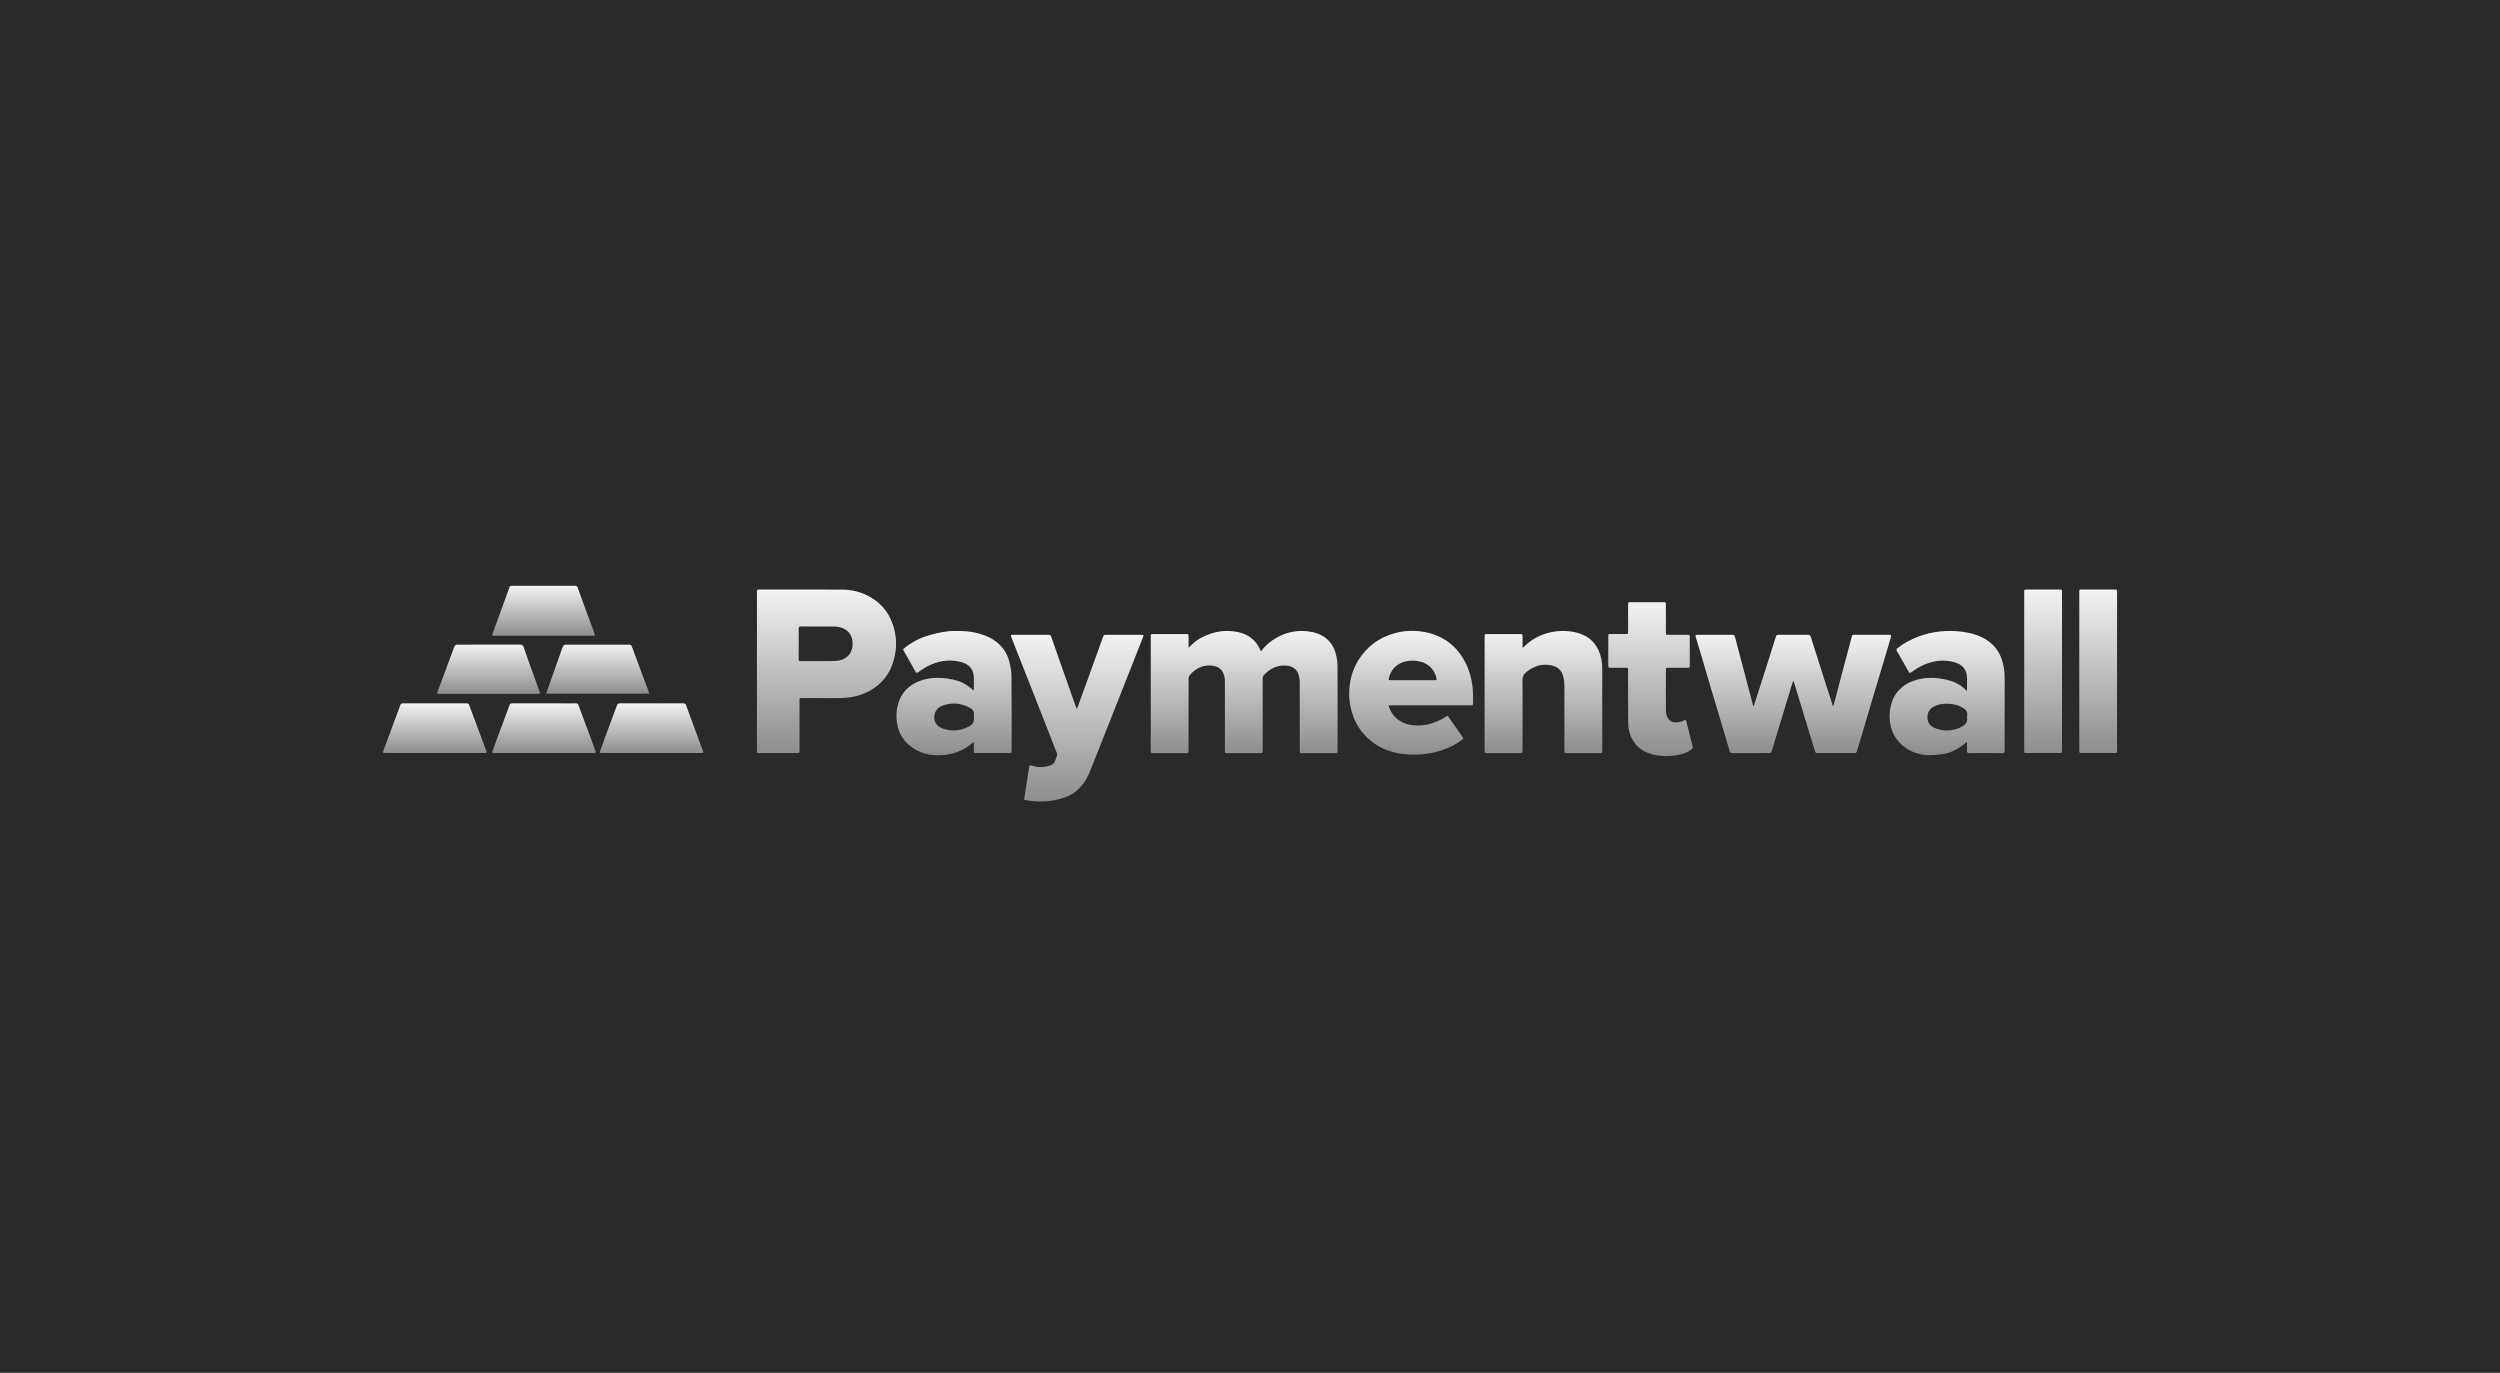
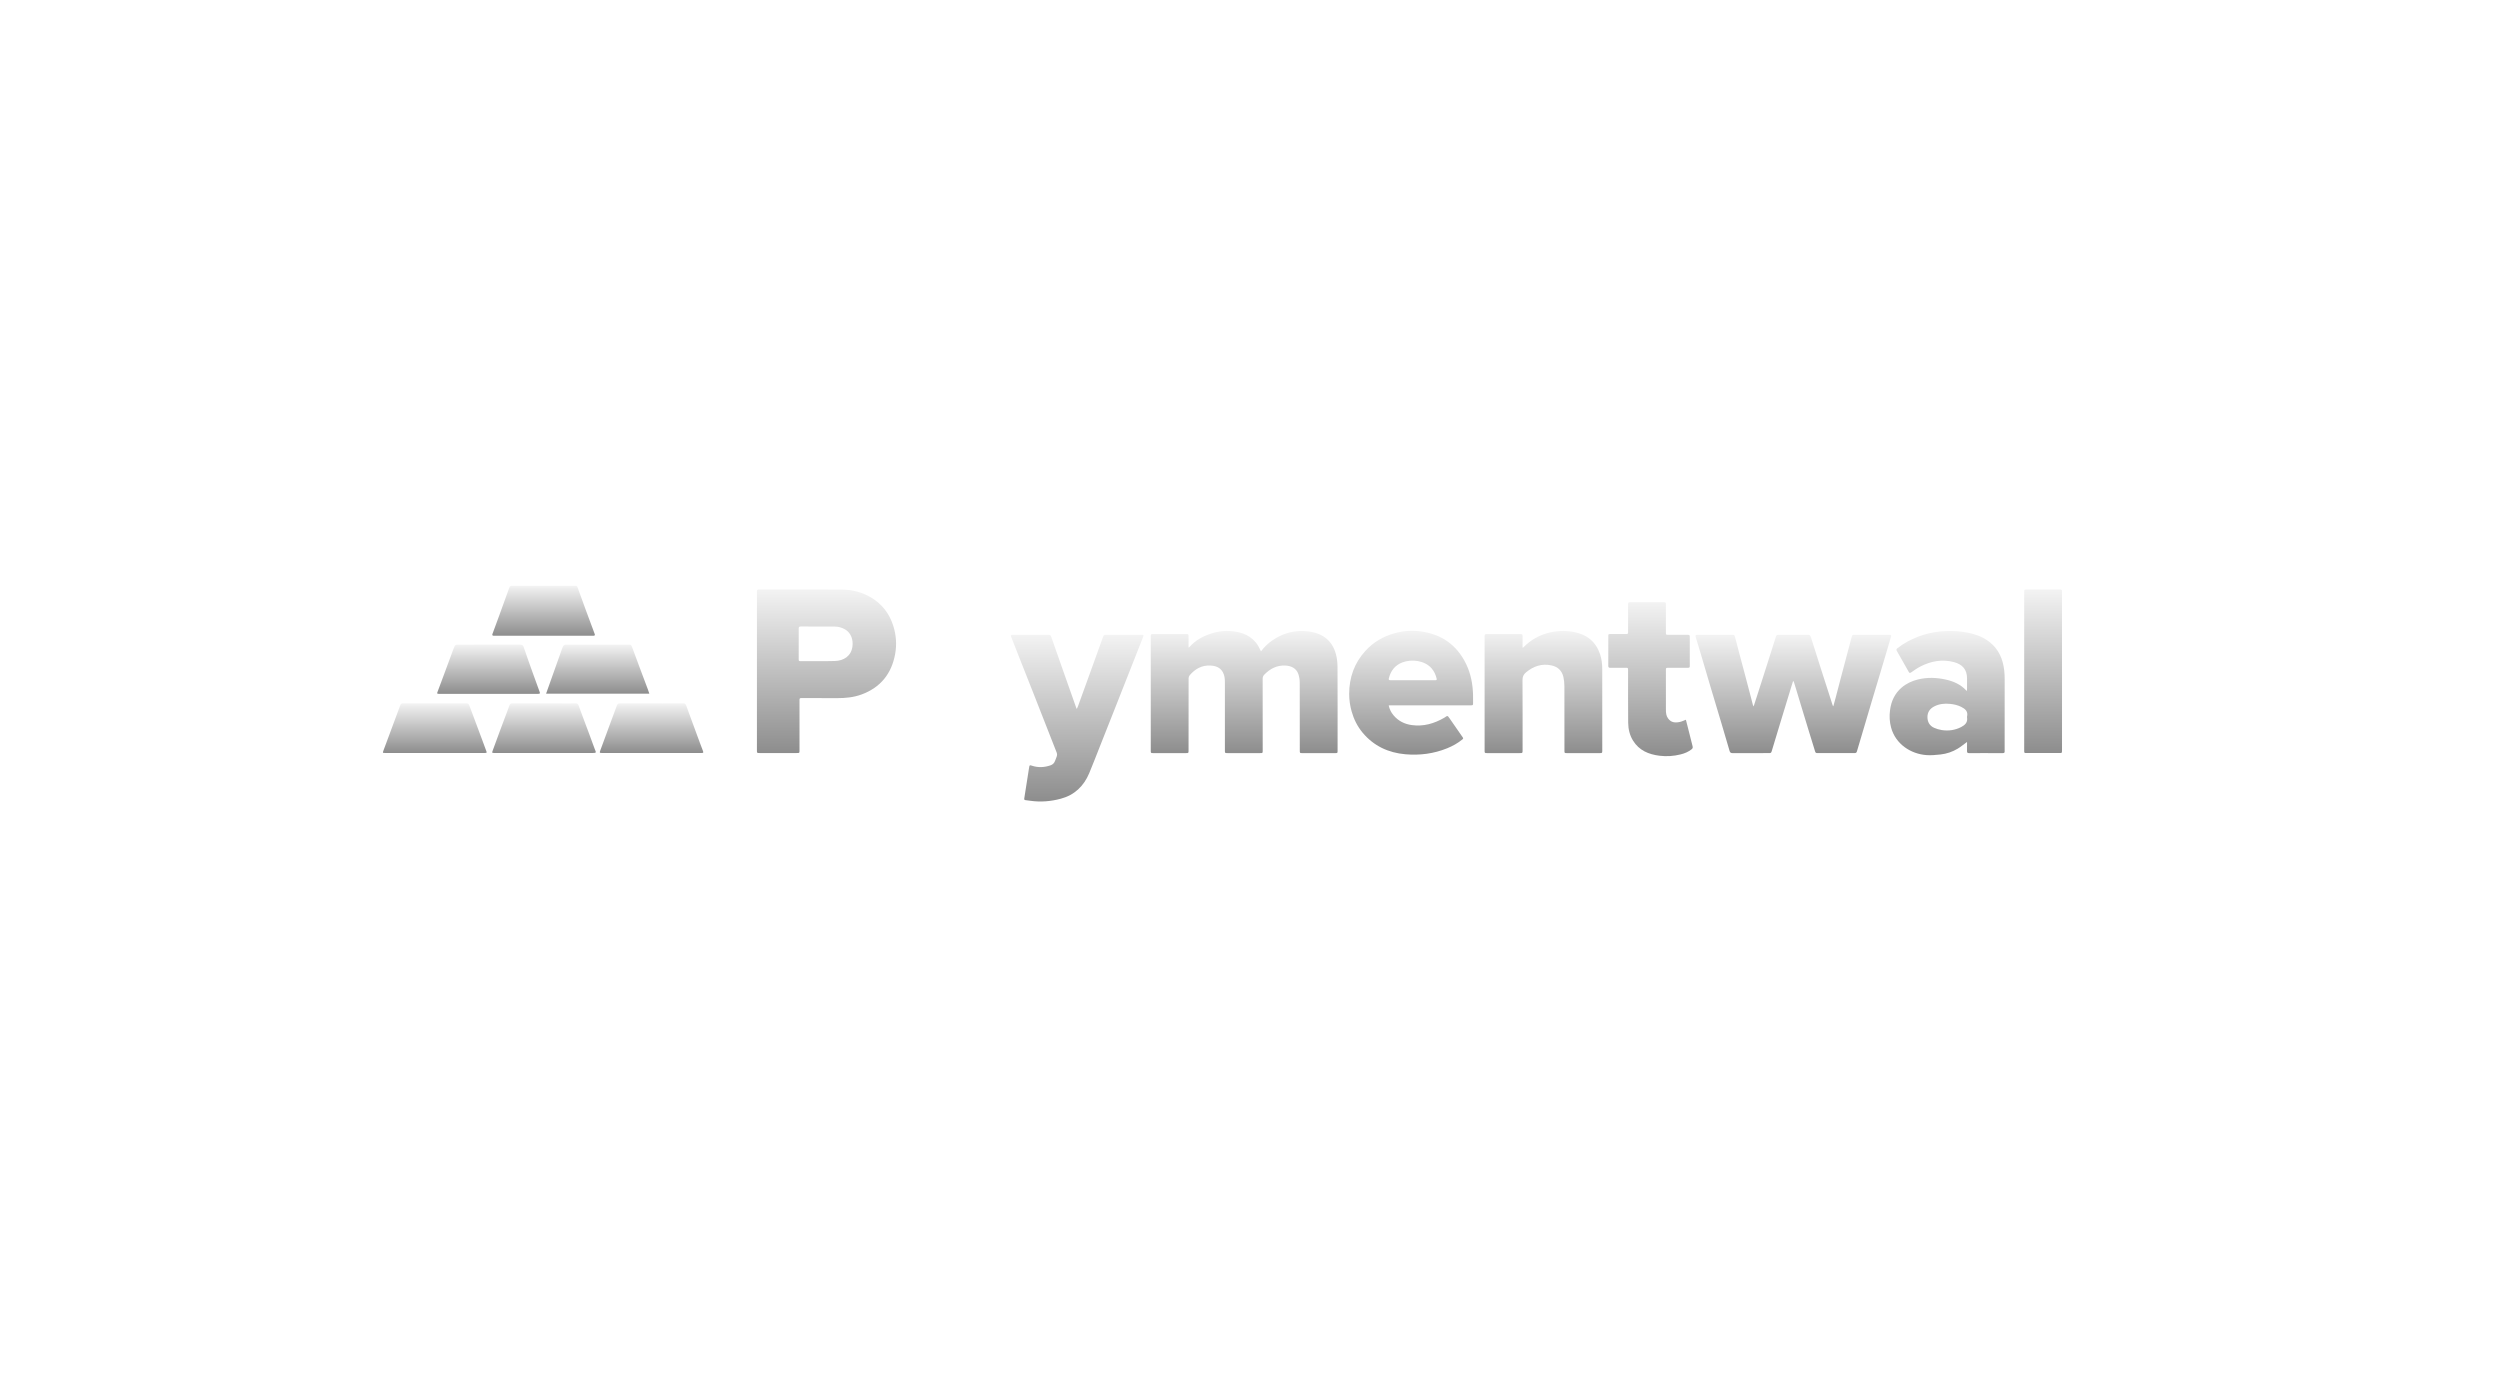
<svg xmlns="http://www.w3.org/2000/svg" width="173" height="95" viewBox="0 0 173 95" fill="none">
-   <rect width="173" height="95" fill="#292B2B" />
  <path d="M87.262 45.071C87.485 44.775 87.737 44.53 88.028 44.327C88.452 44.029 88.917 43.824 89.43 43.725C89.793 43.655 90.158 43.646 90.519 43.69C91.439 43.803 92.177 44.249 92.449 45.281C92.523 45.561 92.555 45.861 92.556 46.152C92.566 48.088 92.561 50.024 92.561 51.96C92.561 52.11 92.555 52.115 92.398 52.116C91.637 52.116 90.876 52.116 90.115 52.116C89.95 52.116 89.946 52.112 89.946 51.941C89.946 50.37 89.949 48.799 89.942 47.227C89.941 47.027 89.908 46.818 89.841 46.631C89.697 46.235 89.341 46.075 88.949 46.055C88.36 46.025 87.888 46.275 87.488 46.686C87.409 46.767 87.376 46.854 87.376 46.968C87.38 48.619 87.379 50.268 87.379 51.918C87.379 52.115 87.379 52.115 87.186 52.115C86.441 52.115 85.695 52.115 84.95 52.115C84.763 52.115 84.763 52.115 84.763 51.923C84.763 50.352 84.763 48.78 84.763 47.208C84.763 46.971 84.741 46.737 84.626 46.525C84.439 46.177 84.113 46.072 83.749 46.054C83.157 46.026 82.7 46.294 82.326 46.727C82.281 46.78 82.251 46.864 82.251 46.935C82.247 48.6 82.248 50.266 82.248 51.932C82.248 52.115 82.247 52.115 82.066 52.115C81.309 52.115 80.551 52.115 79.794 52.115C79.641 52.115 79.633 52.108 79.633 51.958C79.633 49.317 79.633 46.675 79.633 44.034C79.633 43.888 79.644 43.877 79.784 43.877C80.554 43.877 81.323 43.877 82.092 43.877C82.241 43.877 82.248 43.884 82.248 44.04C82.249 44.271 82.248 44.502 82.248 44.734C82.248 44.755 82.252 44.778 82.255 44.815C82.281 44.795 82.298 44.788 82.309 44.775C82.73 44.292 83.273 44.01 83.874 43.822C84.377 43.664 84.893 43.626 85.409 43.694C86.232 43.803 86.871 44.189 87.213 44.98C87.223 45.004 87.238 45.027 87.262 45.071Z" fill="url(#paint0_linear_170_41)" />
  <path d="M52.38 46.458C52.38 44.631 52.38 42.806 52.38 40.979C52.38 40.797 52.381 40.795 52.563 40.795C54.458 40.796 56.353 40.791 58.248 40.8C58.977 40.803 59.668 40.979 60.298 41.359C61.053 41.814 61.548 42.471 61.814 43.307C62.019 43.951 62.063 44.609 61.942 45.268C61.693 46.628 60.926 47.576 59.617 48.058C59.075 48.258 58.504 48.312 57.928 48.311C57.1 48.309 56.273 48.31 55.445 48.305C55.335 48.305 55.325 48.355 55.325 48.441C55.327 49.597 55.326 50.753 55.326 51.909C55.326 52.11 55.326 52.11 55.126 52.11C54.271 52.11 53.415 52.11 52.56 52.11C52.379 52.11 52.379 52.109 52.379 51.925C52.38 50.102 52.38 48.28 52.38 46.458ZM56.637 43.357C56.637 43.356 56.637 43.356 56.637 43.355C56.229 43.355 55.821 43.357 55.414 43.353C55.308 43.352 55.27 43.383 55.271 43.493C55.275 44.21 55.274 44.927 55.27 45.643C55.27 45.728 55.299 45.75 55.379 45.75C56.178 45.747 56.979 45.763 57.778 45.74C58.383 45.723 58.908 45.403 58.991 44.724C59.044 44.283 58.909 43.819 58.503 43.569C58.273 43.427 58.022 43.36 57.755 43.358C57.383 43.355 57.01 43.357 56.637 43.357Z" fill="url(#paint1_linear_170_41)" />
  <path d="M126.869 48.862C126.922 48.668 126.976 48.474 127.028 48.28C127.144 47.837 127.258 47.394 127.374 46.952C127.493 46.502 127.612 46.052 127.731 45.603C127.85 45.153 127.969 44.704 128.089 44.254C128.109 44.178 128.135 44.104 128.151 44.028C128.168 43.951 128.217 43.929 128.287 43.929C129.111 43.93 129.936 43.929 130.76 43.93C130.871 43.93 130.888 43.959 130.851 44.085C130.757 44.412 130.66 44.738 130.563 45.064C130.395 45.626 130.228 46.188 130.06 46.749C129.874 47.367 129.688 47.985 129.504 48.603C129.343 49.142 129.185 49.682 129.025 50.222C128.85 50.814 128.674 51.407 128.498 51.999C128.476 52.076 128.432 52.115 128.346 52.114C127.483 52.113 126.619 52.113 125.756 52.114C125.673 52.114 125.631 52.087 125.606 52.003C125.456 51.505 125.3 51.009 125.147 50.512C124.996 50.019 124.846 49.525 124.696 49.031C124.515 48.433 124.334 47.834 124.152 47.236C124.14 47.196 124.124 47.157 124.084 47.117C124.038 47.264 123.993 47.41 123.948 47.556C123.695 48.382 123.442 49.209 123.191 50.035C122.997 50.671 122.806 51.308 122.614 51.944C122.565 52.107 122.559 52.114 122.386 52.114C121.554 52.114 120.723 52.111 119.891 52.117C119.765 52.118 119.716 52.066 119.686 51.96C119.495 51.307 119.303 50.655 119.109 50.003C118.866 49.186 118.618 48.37 118.375 47.554C118.134 46.741 117.895 45.927 117.655 45.114C117.553 44.773 117.45 44.432 117.346 44.092C117.306 43.962 117.327 43.929 117.466 43.929C118.274 43.928 119.083 43.93 119.891 43.927C119.988 43.927 120.036 43.968 120.058 44.055C120.172 44.494 120.285 44.933 120.401 45.371C120.518 45.813 120.638 46.255 120.755 46.697C120.888 47.204 121.021 47.711 121.154 48.218C121.203 48.407 121.251 48.597 121.301 48.785C121.309 48.813 121.326 48.838 121.351 48.887C121.443 48.604 121.527 48.346 121.61 48.087C121.841 47.365 122.072 46.642 122.303 45.919C122.494 45.32 122.685 44.72 122.873 44.12C122.93 43.937 122.936 43.929 123.125 43.929C123.78 43.929 124.436 43.931 125.091 43.927C125.209 43.927 125.273 43.959 125.311 44.082C125.536 44.81 125.77 45.536 126.002 46.262C126.214 46.925 126.428 47.587 126.641 48.249C126.696 48.421 126.75 48.592 126.805 48.763C126.817 48.798 126.832 48.832 126.845 48.866C126.853 48.864 126.861 48.863 126.869 48.862Z" fill="url(#paint2_linear_170_41)" />
  <path d="M74.524 49.039C74.549 48.981 74.577 48.924 74.599 48.865C74.96 47.868 75.32 46.872 75.681 45.876C75.902 45.265 76.124 44.656 76.341 44.044C76.372 43.958 76.422 43.927 76.506 43.927C77.346 43.928 78.186 43.927 79.026 43.929C79.134 43.929 79.15 43.958 79.111 44.057C78.754 44.963 78.396 45.869 78.039 46.776C77.746 47.518 77.454 48.26 77.161 49.002C76.808 49.897 76.454 50.791 76.099 51.686C75.858 52.293 75.626 52.904 75.373 53.506C74.996 54.402 74.358 55.018 73.401 55.273C72.712 55.458 72.013 55.514 71.304 55.415C71.191 55.399 71.079 55.384 70.966 55.37C70.893 55.362 70.866 55.329 70.879 55.252C70.923 54.99 70.961 54.727 71.002 54.464C71.073 54.012 71.147 53.56 71.215 53.108C71.239 52.944 71.251 52.933 71.408 52.986C71.841 53.131 72.272 53.106 72.699 52.96C72.855 52.906 72.962 52.797 73.016 52.636C73.051 52.529 73.107 52.427 73.135 52.318C73.153 52.252 73.157 52.169 73.133 52.106C72.88 51.449 72.62 50.795 72.362 50.14C72.076 49.412 71.792 48.683 71.505 47.956C71.211 47.209 70.914 46.465 70.621 45.719C70.402 45.166 70.188 44.611 69.969 44.059C69.929 43.959 69.967 43.929 70.059 43.929C70.899 43.929 71.739 43.929 72.579 43.928C72.668 43.928 72.711 43.969 72.739 44.051C73.005 44.816 73.274 45.579 73.544 46.343C73.834 47.165 74.125 47.987 74.415 48.809C74.442 48.885 74.469 48.961 74.496 49.037C74.505 49.037 74.514 49.038 74.524 49.039Z" fill="url(#paint3_linear_170_41)" />
-   <path d="M67.389 51.349C67.148 51.517 66.931 51.701 66.686 51.835C66.054 52.178 65.368 52.301 64.653 52.256C63.982 52.214 63.386 51.98 62.88 51.533C62.421 51.128 62.162 50.618 62.072 50.012C61.989 49.452 62.042 48.909 62.265 48.39C62.504 47.832 62.922 47.444 63.472 47.195C64.149 46.888 64.858 46.861 65.58 46.959C66.047 47.022 66.493 47.153 66.893 47.408C67.063 47.516 67.214 47.654 67.381 47.784C67.383 47.758 67.39 47.73 67.39 47.701C67.39 47.446 67.386 47.191 67.39 46.937C67.4 46.286 67.034 45.951 66.49 45.809C65.667 45.595 64.88 45.737 64.137 46.131C63.921 46.247 63.719 46.391 63.515 46.53C63.445 46.578 63.409 46.574 63.368 46.502C63.09 46.007 62.81 45.513 62.528 45.02C62.488 44.95 62.504 44.91 62.563 44.863C63.074 44.453 63.643 44.148 64.269 43.967C64.678 43.849 65.097 43.754 65.518 43.696C65.853 43.649 66.199 43.662 66.539 43.669C67.075 43.679 67.6 43.768 68.104 43.956C69.009 44.292 69.629 44.903 69.863 45.853C69.942 46.173 69.994 46.509 69.996 46.838C70.01 48.543 70.004 50.248 70.004 51.952C70.004 52.103 69.998 52.108 69.841 52.108C69.076 52.109 68.311 52.109 67.546 52.108C67.396 52.108 67.39 52.102 67.389 51.946C67.389 51.745 67.389 51.542 67.389 51.349ZM67.389 49.596C67.389 49.553 67.382 49.508 67.39 49.467C67.438 49.221 67.295 49.079 67.108 48.977C66.504 48.649 65.872 48.59 65.225 48.829C64.858 48.965 64.648 49.273 64.65 49.625C64.653 49.993 64.845 50.273 65.228 50.412C65.812 50.623 66.392 50.584 66.953 50.324C67.247 50.188 67.454 49.984 67.389 49.62C67.388 49.612 67.389 49.604 67.389 49.596Z" fill="url(#paint4_linear_170_41)" />
  <path d="M136.119 51.343C135.897 51.504 135.696 51.673 135.474 51.807C135.108 52.028 134.705 52.163 134.281 52.21C133.955 52.246 133.622 52.277 133.297 52.252C132.225 52.167 131.174 51.498 130.862 50.34C130.758 49.951 130.737 49.556 130.789 49.152C130.868 48.528 131.112 47.994 131.592 47.581C131.916 47.304 132.293 47.127 132.706 47.023C133.363 46.858 134.021 46.883 134.674 47.032C135.193 47.15 135.671 47.362 136.045 47.76C136.058 47.774 136.074 47.785 136.108 47.816C136.113 47.754 136.118 47.715 136.118 47.675C136.119 47.432 136.117 47.189 136.119 46.947C136.124 46.322 135.781 45.97 135.229 45.821C134.409 45.6 133.627 45.742 132.885 46.125C132.664 46.24 132.458 46.386 132.252 46.529C132.167 46.587 132.129 46.575 132.082 46.49C131.811 46.005 131.537 45.521 131.259 45.039C131.213 44.959 131.23 44.915 131.295 44.862C131.731 44.515 132.217 44.256 132.736 44.057C133.221 43.87 133.725 43.753 134.24 43.699C134.755 43.644 135.273 43.65 135.789 43.718C136.298 43.785 136.791 43.903 137.246 44.147C137.934 44.516 138.384 45.077 138.588 45.833C138.692 46.218 138.724 46.609 138.723 47.007C138.717 48.633 138.721 50.26 138.721 51.886C138.721 51.918 138.718 51.949 138.721 51.98C138.732 52.082 138.69 52.117 138.586 52.116C138.143 52.112 137.699 52.114 137.256 52.114C136.926 52.114 136.597 52.111 136.267 52.116C136.156 52.118 136.113 52.085 136.117 51.97C136.124 51.76 136.119 51.55 136.119 51.343ZM136.119 49.594C136.209 49.229 135.992 49.052 135.707 48.911C135.464 48.791 135.205 48.735 134.94 48.708C134.559 48.669 134.188 48.707 133.843 48.887C133.549 49.04 133.379 49.283 133.379 49.62C133.379 49.957 133.526 50.222 133.839 50.363C134.004 50.437 134.184 50.491 134.363 50.519C134.83 50.592 135.286 50.531 135.71 50.313C135.978 50.175 136.182 49.985 136.119 49.64C136.116 49.625 136.119 49.609 136.119 49.594Z" fill="url(#paint5_linear_170_41)" />
  <path d="M105.371 44.835C105.414 44.797 105.442 44.774 105.468 44.748C105.916 44.301 106.445 43.995 107.052 43.819C107.675 43.639 108.305 43.616 108.938 43.739C109.824 43.912 110.439 44.414 110.729 45.283C110.838 45.613 110.875 45.957 110.875 46.302C110.88 48.183 110.878 50.064 110.877 51.945C110.877 52.106 110.868 52.115 110.714 52.115C109.948 52.115 109.183 52.115 108.418 52.115C108.268 52.115 108.26 52.108 108.26 51.954C108.26 50.464 108.263 48.975 108.257 47.486C108.256 47.272 108.235 47.054 108.187 46.846C108.086 46.408 107.801 46.14 107.361 46.045C106.698 45.903 106.13 46.093 105.613 46.516C105.424 46.671 105.355 46.828 105.357 47.071C105.368 48.682 105.363 50.293 105.363 51.904C105.363 52.115 105.363 52.115 105.146 52.115C104.4 52.115 103.655 52.115 102.909 52.115C102.742 52.115 102.735 52.108 102.735 51.944C102.735 49.315 102.734 46.684 102.735 44.055C102.735 43.886 102.746 43.877 102.916 43.877C103.674 43.877 104.431 43.877 105.189 43.877C105.35 43.877 105.362 43.888 105.363 44.05C105.363 44.282 105.361 44.513 105.361 44.744C105.361 44.767 105.365 44.788 105.371 44.835Z" fill="url(#paint6_linear_170_41)" />
  <path d="M96.097 48.817C96.153 49.074 96.264 49.296 96.425 49.49C96.756 49.888 97.187 50.106 97.698 50.176C98.51 50.287 99.248 50.071 99.944 49.667C99.958 49.659 99.971 49.65 99.984 49.641C100.166 49.515 100.171 49.511 100.303 49.7C100.614 50.143 100.917 50.591 101.227 51.033C101.271 51.098 101.247 51.129 101.198 51.168C100.88 51.428 100.524 51.626 100.145 51.78C99.215 52.158 98.243 52.282 97.251 52.195C96.077 52.092 95.067 51.624 94.297 50.706C93.936 50.274 93.688 49.779 93.535 49.236C93.423 48.838 93.363 48.431 93.363 48.02C93.363 46.896 93.714 45.895 94.473 45.054C95.031 44.437 95.722 44.032 96.526 43.814C97.103 43.657 97.689 43.616 98.276 43.689C99.739 43.872 100.814 44.621 101.458 45.954C101.784 46.628 101.916 47.348 101.935 48.092C101.94 48.28 101.938 48.468 101.937 48.657C101.937 48.797 101.925 48.807 101.781 48.809C101.769 48.809 101.757 48.809 101.745 48.809C99.881 48.809 98.017 48.808 96.153 48.807C96.141 48.807 96.13 48.81 96.097 48.817ZM97.756 47.069C97.835 47.069 97.913 47.069 97.992 47.069C98.431 47.069 98.871 47.068 99.31 47.069C99.379 47.069 99.442 47.069 99.418 46.97C99.355 46.703 99.249 46.46 99.066 46.25C98.585 45.694 97.682 45.6 97.053 45.835C96.538 46.027 96.24 46.411 96.108 46.937C96.083 47.037 96.111 47.07 96.214 47.07C96.728 47.067 97.242 47.069 97.756 47.069Z" fill="url(#paint7_linear_170_41)" />
  <path d="M116.663 49.805C116.715 50.008 116.767 50.208 116.817 50.407C116.919 50.816 117.017 51.227 117.126 51.635C117.152 51.73 117.136 51.79 117.062 51.849C116.836 52.029 116.577 52.135 116.301 52.204C115.821 52.325 115.332 52.357 114.842 52.297C114.09 52.204 113.431 51.934 113.009 51.256C112.773 50.876 112.675 50.452 112.67 50.013C112.658 48.81 112.664 47.607 112.663 46.404C112.663 46.211 112.663 46.211 112.471 46.211C112.125 46.211 111.78 46.208 111.435 46.213C111.325 46.215 111.293 46.176 111.293 46.07C111.296 45.388 111.294 44.706 111.295 44.024C111.295 43.88 111.301 43.874 111.45 43.874C111.796 43.873 112.141 43.874 112.486 43.874C112.663 43.874 112.663 43.873 112.663 43.702C112.663 43.083 112.663 42.464 112.663 41.844C112.663 41.683 112.676 41.67 112.837 41.67C113.595 41.669 114.352 41.669 115.11 41.67C115.267 41.67 115.28 41.683 115.28 41.849C115.28 42.488 115.28 43.127 115.28 43.765C115.28 43.926 115.281 43.927 115.445 43.927C115.884 43.927 116.324 43.927 116.763 43.928C116.919 43.928 116.933 43.942 116.933 44.094C116.934 44.749 116.934 45.404 116.933 46.058C116.933 46.2 116.922 46.211 116.778 46.211C116.33 46.211 115.883 46.21 115.435 46.211C115.291 46.212 115.28 46.223 115.28 46.364C115.279 47.285 115.278 48.206 115.281 49.127C115.281 49.331 115.301 49.537 115.427 49.71C115.626 49.984 115.877 50.037 116.247 49.959C116.386 49.93 116.516 49.861 116.663 49.805Z" fill="url(#paint8_linear_170_41)" />
  <path d="M142.691 46.461C142.691 48.28 142.691 50.097 142.691 51.916C142.691 52.109 142.691 52.109 142.495 52.109C141.742 52.109 140.989 52.109 140.235 52.109C140.082 52.109 140.074 52.102 140.074 51.952C140.074 48.284 140.074 44.616 140.074 40.949C140.074 40.807 140.086 40.795 140.229 40.795C140.994 40.794 141.759 40.794 142.524 40.795C142.685 40.795 142.691 40.8 142.691 40.96C142.691 42.794 142.691 44.627 142.691 46.461Z" fill="url(#paint9_linear_170_41)" />
-   <path d="M143.887 46.448C143.887 44.623 143.887 42.797 143.887 40.971C143.887 40.795 143.887 40.795 144.063 40.795C144.82 40.795 145.577 40.795 146.334 40.795C146.495 40.795 146.501 40.8 146.501 40.959C146.501 44.619 146.501 48.278 146.501 51.938C146.501 52.103 146.495 52.109 146.328 52.109C145.571 52.109 144.814 52.109 144.057 52.109C143.888 52.109 143.887 52.107 143.887 51.938C143.887 50.108 143.887 48.278 143.887 46.448Z" fill="url(#paint10_linear_170_41)" />
  <path d="M30.095 52.106C28.949 52.106 27.803 52.106 26.657 52.106C26.479 52.106 26.475 52.102 26.534 51.939C26.742 51.376 26.952 50.814 27.161 50.252C27.342 49.767 27.525 49.282 27.702 48.796C27.736 48.703 27.787 48.67 27.884 48.67C29.347 48.672 30.811 48.672 32.275 48.67C32.387 48.67 32.437 48.71 32.477 48.817C32.762 49.592 33.055 50.364 33.345 51.138C33.453 51.426 33.557 51.716 33.664 52.004C33.689 52.069 33.674 52.103 33.603 52.105C33.567 52.107 33.532 52.106 33.497 52.106C32.363 52.106 31.229 52.106 30.095 52.106Z" fill="url(#paint11_linear_170_41)" />
  <path d="M37.636 52.107C36.498 52.107 35.36 52.107 34.223 52.107C34.039 52.107 34.036 52.098 34.101 51.922C34.266 51.476 34.426 51.029 34.592 50.584C34.766 50.112 34.945 49.643 35.122 49.172C35.166 49.056 35.21 48.939 35.249 48.821C35.284 48.717 35.34 48.669 35.462 48.67C36.627 48.675 37.792 48.673 38.958 48.673C39.248 48.673 39.539 48.679 39.829 48.67C39.945 48.666 40.001 48.711 40.037 48.811C40.147 49.114 40.259 49.418 40.372 49.721C40.634 50.426 40.905 51.127 41.157 51.835C41.238 52.062 41.321 52.111 40.98 52.109C39.865 52.104 38.751 52.107 37.636 52.107Z" fill="url(#paint12_linear_170_41)" />
  <path d="M45.086 52.107C43.948 52.107 42.81 52.107 41.672 52.107C41.488 52.107 41.48 52.094 41.544 51.921C41.784 51.271 42.022 50.62 42.262 49.969C42.404 49.585 42.55 49.203 42.69 48.819C42.73 48.708 42.793 48.669 42.916 48.67C43.897 48.675 44.878 48.673 45.859 48.673C46.334 48.673 46.809 48.676 47.283 48.671C47.395 48.669 47.446 48.716 47.481 48.811C47.626 49.211 47.773 49.609 47.919 50.008C48.091 50.476 48.263 50.944 48.436 51.412C48.501 51.587 48.568 51.762 48.634 51.936C48.693 52.091 48.681 52.108 48.511 52.108C47.37 52.107 46.228 52.107 45.086 52.107Z" fill="url(#paint13_linear_170_41)" />
  <path d="M37.613 43.995C36.499 43.995 35.384 43.995 34.27 43.995C34.234 43.995 34.199 43.995 34.164 43.994C34.08 43.992 34.048 43.952 34.077 43.872C34.236 43.438 34.397 43.003 34.556 42.568C34.723 42.111 34.888 41.653 35.053 41.195C35.119 41.012 35.184 40.829 35.252 40.646C35.279 40.574 35.326 40.537 35.411 40.537C36.883 40.539 38.355 40.539 39.826 40.538C39.897 40.538 39.935 40.558 39.962 40.633C40.158 41.184 40.36 41.732 40.562 42.281C40.712 42.687 40.864 43.091 41.014 43.496C41.061 43.624 41.107 43.753 41.156 43.88C41.182 43.95 41.157 43.986 41.086 43.992C41.047 43.996 41.008 43.995 40.968 43.995C39.85 43.995 38.731 43.995 37.613 43.995Z" fill="url(#paint14_linear_170_41)" />
  <path d="M44.934 48.004C42.546 48.004 40.175 48.004 37.789 48.004C37.86 47.804 37.926 47.614 37.993 47.426C38.126 47.052 38.261 46.678 38.393 46.304C38.527 45.93 38.658 45.555 38.791 45.181C38.846 45.027 38.895 44.87 38.962 44.722C38.984 44.674 39.053 44.643 39.106 44.614C39.13 44.601 39.167 44.611 39.199 44.611C40.623 44.611 42.047 44.611 43.472 44.611C43.672 44.611 43.676 44.61 43.745 44.793C43.94 45.311 44.13 45.831 44.323 46.349C44.491 46.798 44.661 47.246 44.829 47.696C44.864 47.789 44.894 47.885 44.934 48.004Z" fill="url(#paint15_linear_170_41)" />
  <path d="M33.803 48.014C32.68 48.014 31.559 48.014 30.437 48.014C30.401 48.014 30.366 48.014 30.331 48.013C30.262 48.012 30.239 47.981 30.263 47.915C30.423 47.488 30.581 47.062 30.74 46.635C30.953 46.058 31.166 45.481 31.38 44.905C31.385 44.89 31.391 44.876 31.397 44.861C31.504 44.609 31.504 44.609 31.779 44.609C33.183 44.609 34.588 44.611 35.992 44.607C36.126 44.607 36.194 44.645 36.239 44.778C36.437 45.364 36.646 45.947 36.854 46.529C37.015 46.98 37.18 47.43 37.344 47.88C37.384 47.99 37.365 48.014 37.226 48.014C36.085 48.014 34.944 48.014 33.803 48.014Z" fill="url(#paint16_linear_170_41)" />
  <defs>
    <linearGradient id="paint0_linear_170_41" x1="86.098" y1="43.662" x2="86.098" y2="52.116" gradientUnits="userSpaceOnUse">
      <stop stop-color="#F3F3F3" />
      <stop offset="1" stop-color="#8D8D8D" />
    </linearGradient>
    <linearGradient id="paint1_linear_170_41" x1="57.194" y1="40.795" x2="57.194" y2="52.11" gradientUnits="userSpaceOnUse">
      <stop stop-color="#F3F3F3" />
      <stop offset="1" stop-color="#8D8D8D" />
    </linearGradient>
    <linearGradient id="paint2_linear_170_41" x1="124.098" y1="43.927" x2="124.098" y2="52.117" gradientUnits="userSpaceOnUse">
      <stop stop-color="#F3F3F3" />
      <stop offset="1" stop-color="#8D8D8D" />
    </linearGradient>
    <linearGradient id="paint3_linear_170_41" x1="74.542" y1="43.927" x2="74.542" y2="55.463" gradientUnits="userSpaceOnUse">
      <stop stop-color="#F3F3F3" />
      <stop offset="1" stop-color="#8D8D8D" />
    </linearGradient>
    <linearGradient id="paint4_linear_170_41" x1="66.02" y1="43.662" x2="66.02" y2="52.265" gradientUnits="userSpaceOnUse">
      <stop stop-color="#F3F3F3" />
      <stop offset="1" stop-color="#8D8D8D" />
    </linearGradient>
    <linearGradient id="paint5_linear_170_41" x1="134.742" y1="43.662" x2="134.742" y2="52.261" gradientUnits="userSpaceOnUse">
      <stop stop-color="#F3F3F3" />
      <stop offset="1" stop-color="#8D8D8D" />
    </linearGradient>
    <linearGradient id="paint6_linear_170_41" x1="106.806" y1="43.662" x2="106.806" y2="52.115" gradientUnits="userSpaceOnUse">
      <stop stop-color="#F3F3F3" />
      <stop offset="1" stop-color="#8D8D8D" />
    </linearGradient>
    <linearGradient id="paint7_linear_170_41" x1="97.651" y1="43.654" x2="97.651" y2="52.222" gradientUnits="userSpaceOnUse">
      <stop stop-color="#F3F3F3" />
      <stop offset="1" stop-color="#8D8D8D" />
    </linearGradient>
    <linearGradient id="paint8_linear_170_41" x1="114.215" y1="41.67" x2="114.215" y2="52.327" gradientUnits="userSpaceOnUse">
      <stop stop-color="#F3F3F3" />
      <stop offset="1" stop-color="#8D8D8D" />
    </linearGradient>
    <linearGradient id="paint9_linear_170_41" x1="141.383" y1="40.795" x2="141.383" y2="52.109" gradientUnits="userSpaceOnUse">
      <stop stop-color="#F3F3F3" />
      <stop offset="1" stop-color="#8D8D8D" />
    </linearGradient>
    <linearGradient id="paint10_linear_170_41" x1="145.194" y1="40.795" x2="145.194" y2="52.109" gradientUnits="userSpaceOnUse">
      <stop stop-color="#F3F3F3" />
      <stop offset="1" stop-color="#8D8D8D" />
    </linearGradient>
    <linearGradient id="paint11_linear_170_41" x1="30.088" y1="48.67" x2="30.088" y2="52.106" gradientUnits="userSpaceOnUse">
      <stop stop-color="#F3F3F3" />
      <stop offset="1" stop-color="#8D8D8D" />
    </linearGradient>
    <linearGradient id="paint12_linear_170_41" x1="37.645" y1="48.67" x2="37.645" y2="52.109" gradientUnits="userSpaceOnUse">
      <stop stop-color="#F3F3F3" />
      <stop offset="1" stop-color="#8D8D8D" />
    </linearGradient>
    <linearGradient id="paint13_linear_170_41" x1="45.087" y1="48.67" x2="45.087" y2="52.108" gradientUnits="userSpaceOnUse">
      <stop stop-color="#F3F3F3" />
      <stop offset="1" stop-color="#8D8D8D" />
    </linearGradient>
    <linearGradient id="paint14_linear_170_41" x1="37.616" y1="40.537" x2="37.616" y2="43.995" gradientUnits="userSpaceOnUse">
      <stop stop-color="#F3F3F3" />
      <stop offset="1" stop-color="#8D8D8D" />
    </linearGradient>
    <linearGradient id="paint15_linear_170_41" x1="41.362" y1="44.607" x2="41.362" y2="48.004" gradientUnits="userSpaceOnUse">
      <stop stop-color="#F3F3F3" />
      <stop offset="1" stop-color="#8D8D8D" />
    </linearGradient>
    <linearGradient id="paint16_linear_170_41" x1="33.808" y1="44.607" x2="33.808" y2="48.014" gradientUnits="userSpaceOnUse">
      <stop stop-color="#F3F3F3" />
      <stop offset="1" stop-color="#8D8D8D" />
    </linearGradient>
  </defs>
</svg>